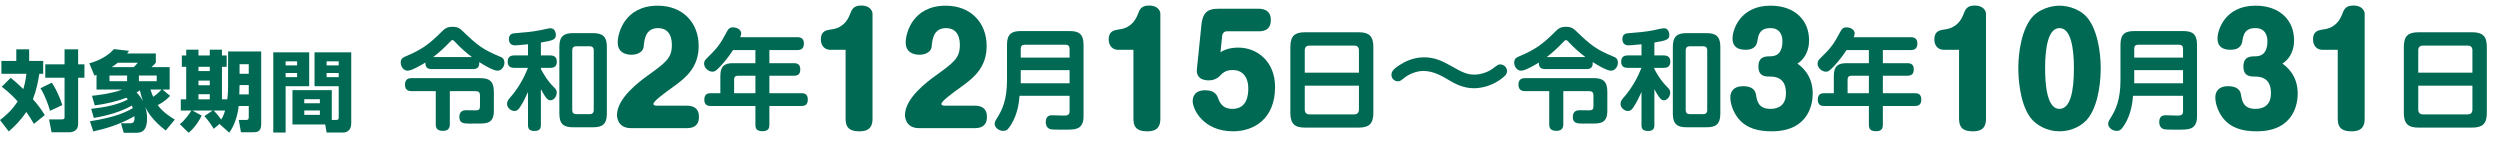
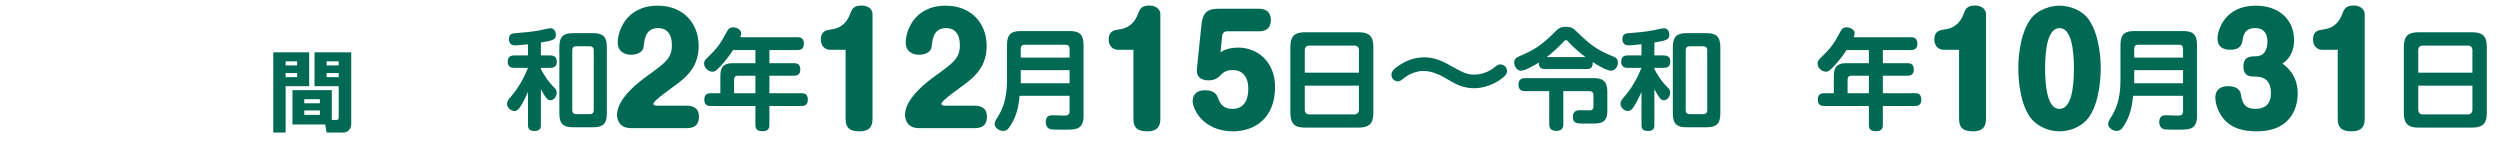
<svg xmlns="http://www.w3.org/2000/svg" version="1.1" x="0px" y="0px" width="800px" height="52px" viewBox="0 -1.77 800 52" enable-background="new 0 -1.77 800 52" xml:space="preserve">
  <defs>
</defs>
-   <path fill="#006953" d="M3.42,23.129c0.953,0.784,2.186,1.794,4.036,3.615c0.729-2.494,0.869-3.867,0.981-4.904H0.449v-4.121h4.765  v-3.7h4.12v3.7h4.485v4.121h-1.233c-0.365,2.27-0.869,5.072-2.046,8.128c2.27,2.551,3.279,4.261,3.784,5.102l-3.476,2.804  c-0.533-0.897-1.149-2.019-2.439-3.813c-1.906,2.859-3.924,4.765-5.606,6.223L0,36.64c1.486-1.121,3.784-3.028,5.662-5.971  c-2.298-2.523-4.092-3.896-5.101-4.682L3.42,23.129z M16.594,24.671c2.102,3.307,2.972,6.054,3.336,7.176l-3.925,1.849  c-0.392-1.457-1.513-4.82-3.055-7.23L16.594,24.671z M25.003,14.019v4.793h2.019v4.289h-2.019v14.856  c0,2.187-1.822,2.606-2.915,2.606H16.51l-0.813-4.121h4.009c0.952,0,0.952-0.336,0.952-0.841V23.101h-6.166v-4.289h6.166v-4.793  H25.003z" />
-   <path fill="#006953" d="M29.177,33.052c3.98-0.421,8.549-1.234,11.745-3.028c-0.14-0.168-0.252-0.279-0.505-0.532  c-3.363,1.317-6.503,1.963-10.091,2.467l-0.897-3.083c1.15-0.112,6.251-0.646,9.671-1.99h-8.213v-4.709  c-0.252,0.084-0.308,0.112-0.672,0.252l-1.626-3.952c2.663-0.701,5.746-2.131,7.876-4.541l4.821,0.561  c-0.392,0.532-0.476,0.645-0.616,0.841h9.193v2.971c-0.448,0.562-1.148,1.178-1.401,1.402h5.831v7.176h-2.271l2.411,2.018  c-0.729,0.758-1.85,1.906-3.953,2.943c1.598,2.299,4.345,3.98,5.466,4.653l-2.915,3.476c-4.12-3.111-5.802-5.942-6.531-7.512  c0.364,1.205,0.561,2.326,0.561,3.588c0,4.092-1.654,4.681-3.616,4.681h-3.84l-0.897-3.055h2.691c1.289,0,1.737-0.281,1.625-2.271  c-4.793,2.774-9.53,4.063-13.174,4.877l-1.065-3.251c8.157-1.262,11.661-3,13.707-4.205c-0.169-0.504-0.196-0.561-0.281-0.813  c-4.681,2.663-10.343,3.616-12.193,3.953L29.177,33.052z M35.035,24.222h5.634v-1.822h-5.634V24.222z M42.772,19.709  c0.28-0.252,0.729-0.646,1.345-1.402h-6.419c-0.729,0.562-1.149,0.87-1.961,1.402H42.772z M44.762,27.137  c-0.224,0.168-0.28,0.225-1.037,0.701c0.673,0.672,1.346,1.513,1.99,2.747C45.098,28.763,44.93,27.866,44.762,27.137 M44.454,24.222  h5.69v-1.822h-5.69V24.222z M48.154,26.885c0.308,1.093,0.645,1.822,0.869,2.326c1.71-1.205,2.27-1.906,2.634-2.326H48.154z" />
-   <path fill="#006953" d="M70.24,37.9l-1.85,1.542c-0.701-1.206-1.99-2.971-2.972-4.064l2.607-1.767h-6.446l2.942,1.599  c-0.448,1.148-2.242,4.036-4.176,5.493l-2.803-2.746c1.626-1.205,3.111-3.42,3.7-4.346h-3.391v-3.588h1.737V19.597h-1.401V15.98  h1.401v-1.85h3.925v1.85h3.615v-1.85h3.897v1.85h1.514v3.616h-1.514v10.427h1.709c0.253-1.99,0.253-3.952,0.253-4.372v-10.96h10.595  v23.321c0,2.438-1.429,2.551-2.69,2.551h-3.785l-0.7-3.952h2.382c0.813,0,0.813-0.533,0.813-1.01v-3.447h-3.224  c-0.336,3.251-1.513,6.531-3.027,8.521L70.24,37.9z M63.513,20.971h3.616v-1.374h-3.616V20.971z M63.513,25.512h3.616v-1.486h-3.616  V25.512z M63.513,30.023h3.616v-1.654h-3.616V30.023z M68.362,33.611c0.897,0.841,2.018,2.271,2.438,2.888  c0.785-1.373,1.037-2.242,1.234-2.888H68.362z M76.659,25.455l-0.084,2.972h3.027v-2.972H76.659z M76.659,21.84h2.943v-3.057h-2.943  V21.84z" />
  <path fill="#006953" d="M87.448,14.972h11.493v10.848h-7.54v14.828h-3.953V14.972z M91.401,19.148h3.672v-1.29h-3.672V19.148z   M91.401,22.904h3.672v-1.316h-3.672V22.904z M106.173,36.611h1.373c0.841,0,0.841-0.421,0.841-0.926v-9.866h-7.736V14.972h11.744  v22.677c0,2.971-2.326,2.999-2.494,2.999h-5.382l-0.449-2.579H93.587V27.08h12.586V36.611z M97.371,31.285h4.989v-1.316h-4.989  V31.285z M97.371,34.985h4.989v-1.4h-4.989V34.985z M104.519,19.148h3.868v-1.29h-3.868V19.148z M104.519,22.904h3.868v-1.316  h-3.868V22.904z" />
-   <path fill="#006953" d="M138.115,20.331c-1.118,0-2.062-0.384-1.992-2.097c-1.293,0.804-4.368,2.621-5.696,2.621  c-1.328,0-2.201-1.397-2.201-2.586c0-1.328,0.839-1.677,1.468-1.957c5.311-2.201,7.687-4.018,11.426-7.722  c1.118-1.118,1.782-1.782,3.669-1.782c1.782,0,2.481,0.629,3.214,1.328c4.927,4.752,6.5,5.939,12.23,8.316  c0.874,0.349,1.188,1.013,1.188,1.816c0,1.293-0.943,2.586-2.201,2.586c-1.397,0-4.368-1.817-5.87-2.761  c0.209,2.236-1.398,2.236-1.957,2.236H138.115z M131.756,27.39c-0.559,0-2.167,0-2.167-2.062c0-1.922,1.328-2.097,2.167-2.097H153.7  c2.831,0,4.333,0.943,4.333,4.333v6.149c0,4.019-2.306,4.054-4.997,4.054c-3.214,0.035-3.564,0-3.983-0.035  c-1.817-0.069-2.062-1.223-2.062-2.097c0-2.131,1.677-2.131,2.271-2.131c0.489,0,2.69,0.035,3.145,0.035  c0.839-0.035,1.188-0.35,1.188-1.293v-3.564c0-0.839-0.454-1.293-1.292-1.293h-8.352v10.553c0,0.56,0,2.166-2.131,2.166  c-1.922,0-2.376-0.838-2.376-2.166V27.39H131.756z M151.009,16.487c-1.852-1.397-3.634-2.97-5.242-4.682  c-0.489-0.56-0.664-0.734-0.978-0.734s-0.384,0.105-0.979,0.734c-1.607,1.677-3.32,3.284-5.171,4.682H151.009z" />
  <path fill="#006953" d="M173.088,15.964h2.936c0.664,0,2.166,0.069,2.166,1.991c0,1.782-1.223,1.992-2.166,1.992h-2.936v0.384  c0.734,1.363,1.992,3.669,4.228,5.87c0.524,0.524,0.839,0.909,0.839,1.643c0,1.224-0.909,2.481-2.027,2.481  c-0.699,0-1.083-0.385-1.782-1.398c-0.594-0.873-0.979-1.642-1.258-2.166v11.496c0,0.524,0,1.887-1.957,1.887  c-1.817,0-2.167-0.769-2.167-1.887V27.669c-0.734,1.572-1.468,3.18-2.411,4.612c-0.454,0.734-1.013,1.468-1.922,1.468  c-1.258,0-2.376-1.153-2.376-2.271c0-0.873,0.454-1.433,1.048-2.096c2.621-3.006,4.438-6.36,5.661-9.435h-4.333  c-0.699,0-2.167-0.07-2.167-1.922c0-1.433,0.664-2.062,2.167-2.062h4.333v-3.564c-2.935,0.279-3.634,0.35-4.193,0.35  c-1.921,0-1.921-1.747-1.921-2.027c0-1.677,1.292-1.816,1.817-1.852c3.145-0.244,5.556-0.454,8.072-0.943  c0.524-0.104,2.9-0.664,3.389-0.664c1.363,0,1.747,1.328,1.747,2.097c0,1.433-0.629,1.817-4.787,2.48V15.964z M194.194,34.623  c0,3.39-1.502,4.333-4.368,4.333h-6.5c-2.795,0-4.333-0.909-4.333-4.333v-21.42c0-3.354,1.433-4.368,4.333-4.368h6.5  c2.9,0,4.368,1.014,4.368,4.368V34.623z M190.001,14.321c0-0.874-0.489-1.293-1.293-1.293h-4.298c-0.839,0-1.293,0.419-1.293,1.293  V33.47c0,0.874,0.454,1.293,1.293,1.293h4.298c0.769,0,1.293-0.385,1.293-1.293V14.321z" />
  <path fill="#006953" d="M201.865,39.225c-4.379,0-4.426-3.866-4.426-4.192c0-5.357,7.127-10.668,9.457-12.346  c6.196-4.472,8.105-5.823,8.105-10.108c0-3.727-1.863-5.357-4.379-5.357c-4.146,0-4.426,3.727-4.659,6.01  c-0.093,1.164-1.397,2.516-3.913,2.516c-2.143,0-4.379-0.932-4.379-3.913c0-3.168,2.329-11.786,12.811-11.786  c7.966,0,13.09,5.403,13.09,12.903c0,6.849-4.193,10.156-7.547,12.625c-4.006,2.889-6.941,5.078-6.941,5.916  c0,0.513,0.838,0.56,1.071,0.56h9.55c0.885,0,3.96,0,3.96,3.54c0,3.634-2.935,3.634-3.96,3.634H201.865z" />
  <path fill="#006953" d="M255.115,10.128c0.489,0,2.131,0,2.131,1.957c0,1.572-0.699,2.166-2.131,2.166h-8.911v4.193h7.792  c0.699,0,2.096,0.07,2.096,1.922c0,1.397-0.524,2.097-2.096,2.097h-7.792v5.591h10.204c0.733,0,2.096,0.035,2.096,2.026  c0,1.957-1.258,2.062-2.096,2.062h-10.204v5.94c0,0.804-0.07,2.132-2.131,2.132c-1.922,0-2.341-0.769-2.341-2.132v-5.94h-14.256  c-0.629,0-2.097,0-2.097-2.026c0-1.992,1.363-2.062,2.097-2.062h3.04v-5.556c0-3.146,1.363-4.054,4.053-4.054h7.163v-4.193h-7.163  c-0.524,0.839-2.062,3.075-3.949,5.102c-1.607,1.678-1.992,1.817-2.621,1.817c-1.363,0-2.69-1.258-2.69-2.586  c0-0.804,0.384-1.223,0.838-1.677c3.599-3.494,4.333-4.578,6.5-8.631c0.419-0.769,0.804-1.293,1.922-1.293  c1.188,0,2.621,0.698,2.621,1.922c0,0.384-0.14,0.769-0.314,1.223H255.115z M241.731,28.054v-5.591h-5.625  c-0.734,0-1.188,0.385-1.188,1.188v4.403H241.731z" />
  <path fill="#006953" d="M265.651,14.162c-1.771,0-2.981-1.352-2.981-3.308c0-2.749,1.817-2.981,3.354-3.215  c1.025-0.14,4.286-0.559,5.917-4.705C272.592,1.211,273.058,0,275.667,0c2.516,0,3.541,1.537,3.541,2.655v33.588  c0,2.003-0.605,4.006-4.146,4.006c-2.702,0-4.472-0.745-4.472-4.006V14.162H265.651z" />
  <path fill="#006953" d="M294.021,39.225c-4.379,0-4.426-3.866-4.426-4.192c0-5.357,7.127-10.668,9.457-12.346  c6.196-4.472,8.105-5.823,8.105-10.108c0-3.727-1.863-5.357-4.379-5.357c-4.146,0-4.426,3.727-4.659,6.01  c-0.093,1.164-1.397,2.516-3.913,2.516c-2.143,0-4.379-0.932-4.379-3.913c0-3.168,2.329-11.786,12.811-11.786  c7.966,0,13.09,5.403,13.09,12.903c0,6.849-4.192,10.156-7.546,12.625c-4.006,2.889-6.941,5.078-6.941,5.916  c0,0.513,0.838,0.56,1.071,0.56h9.55c0.885,0,3.96,0,3.96,3.54c0,3.634-2.935,3.634-3.96,3.634H294.021z" />
  <path fill="#006953" d="M326.258,28.893c-0.14,1.747-0.524,5.766-2.726,9.26c-1.083,1.712-1.572,1.956-2.516,1.956  c-1.468,0-2.726-1.152-2.726-2.201c0-0.629,0.279-1.118,0.804-1.957c1.643-2.585,3.145-5.835,3.145-11.985V12.539  c0-3.425,1.503-4.368,4.333-4.368h15.829c2.761,0,4.333,0.909,4.333,4.368v22.817c0,0.839,0,3.18-1.957,3.948  c-1.048,0.42-2.062,0.42-5.102,0.42c-1.223,0-3.109,0-3.634-0.175c-1.223-0.419-1.397-1.643-1.397-2.271  c0-2.166,1.502-2.166,2.131-2.166c0.595,0,3.146,0.104,3.669,0.104c0.943,0,1.817-0.07,1.817-1.328v-4.996H326.258z M342.262,16.662  v-2.83c0-0.839-0.419-1.293-1.293-1.293h-13.033c-0.909,0-1.293,0.454-1.293,1.293v2.83H342.262z M326.643,20.681v4.193h15.619  v-4.193H326.643z" />
  <path fill="#006953" d="M357.76,14.162c-1.771,0-2.981-1.352-2.981-3.308c0-2.749,1.816-2.981,3.354-3.215  c1.024-0.14,4.285-0.559,5.916-4.705C364.701,1.211,365.167,0,367.775,0c2.516,0,3.54,1.537,3.54,2.655v33.588  c0,2.003-0.605,4.006-4.146,4.006c-2.702,0-4.473-0.745-4.473-4.006V14.162H357.76z" />
  <path fill="#006953" d="M384.452,6.242c0.466-4.752,2.702-5.218,5.729-5.218h12.485c0.932,0,4.006,0.047,4.006,3.588  c0,3.633-2.935,3.633-4.006,3.633h-10.063c-1.071,0-1.444,0.932-1.49,1.305l-0.56,5.404c0.745-0.466,2.423-1.491,5.684-1.491  c6.242,0,11.786,4.612,11.786,12.578c0,10.389-6.941,14.208-13.417,14.208c-9.689,0-12.95-7.174-12.95-9.643  c0-2.608,1.91-3.494,3.913-3.494c1.397,0,3.4,0.233,4.192,2.423c0.419,1.211,1.258,3.54,4.612,3.54c4.892,0,5.077-4.845,5.077-6.521  c0-3.913-2.05-5.917-4.938-5.917c-2.376,0-3.308,0.979-4.286,2.004c-0.14,0.14-1.258,1.304-3.4,1.304  c-1.211,0-4.146-0.232-3.82-3.633L384.452,6.242z" />
  <path fill="#006953" d="M439.473,34.378c0,3.564-1.503,4.683-4.683,4.683h-17.192c-3.145,0-4.682-1.083-4.682-4.683v-21.14  c0-3.6,1.502-4.683,4.682-4.683h17.192c3.145,0,4.683,1.083,4.683,4.683V34.378z M434.859,21.484v-7.163  c0-0.943-0.489-1.503-1.537-1.503H419.03c-0.873,0-1.502,0.42-1.502,1.503v7.163H434.859z M417.528,25.643v7.652  c0,1.014,0.559,1.537,1.502,1.537h14.292c0.979,0,1.537-0.523,1.537-1.537v-7.652H417.528z" />
  <path fill="#006953" d="M479.854,23.869c-3.313,2.223-6.583,2.6-8.219,2.6c-3.606,0-6.415-1.677-7.841-2.516  c-2.181-1.3-5.074-3.019-8.303-3.019c-2.474,0-4.822,1.216-5.87,2.013c-1.468,1.174-1.636,1.3-2.307,1.3  c-1.09,0-2.055-0.881-2.055-2.055c0-0.713,0.21-1.636,2.6-3.146c1.384-0.88,4.109-2.474,7.842-2.474c3.271,0,5.786,1.132,8.344,2.6  c3.816,2.139,5.283,2.936,7.758,2.936c2.222,0,4.528-0.923,5.828-1.887c1.636-1.258,1.845-1.384,2.432-1.384  c0.923,0,2.181,0.671,2.181,2.222C482.244,21.856,481.741,22.569,479.854,23.869z" />
  <path fill="#006953" d="M494.429,20.331c-1.118,0-2.062-0.384-1.992-2.097c-1.293,0.804-4.368,2.621-5.695,2.621  c-1.328,0-2.201-1.397-2.201-2.586c0-1.328,0.838-1.677,1.467-1.957c5.312-2.201,7.688-4.018,11.427-7.722  c1.118-1.118,1.782-1.782,3.669-1.782c1.782,0,2.48,0.629,3.215,1.328c4.927,4.752,6.499,5.939,12.229,8.316  c0.874,0.349,1.188,1.013,1.188,1.816c0,1.293-0.943,2.586-2.202,2.586c-1.397,0-4.367-1.817-5.87-2.761  c0.21,2.236-1.397,2.236-1.956,2.236H494.429z M488.068,27.39c-0.559,0-2.166,0-2.166-2.062c0-1.922,1.328-2.097,2.166-2.097h21.944  c2.83,0,4.333,0.943,4.333,4.333v6.149c0,4.019-2.307,4.054-4.997,4.054c-3.215,0.035-3.563,0-3.983-0.035  c-1.816-0.069-2.062-1.223-2.062-2.097c0-2.131,1.678-2.131,2.271-2.131c0.489,0,2.69,0.035,3.145,0.035  c0.839-0.035,1.188-0.35,1.188-1.293v-3.564c0-0.839-0.454-1.293-1.293-1.293h-8.352v10.553c0,0.56,0,2.166-2.132,2.166  c-1.922,0-2.376-0.838-2.376-2.166V27.39H488.068z M507.322,16.487c-1.852-1.397-3.634-2.97-5.241-4.682  c-0.489-0.56-0.664-0.734-0.979-0.734s-0.385,0.105-0.979,0.734c-1.607,1.677-3.319,3.284-5.172,4.682H507.322z" />
  <path fill="#006953" d="M529.401,15.964h2.936c0.664,0,2.166,0.069,2.166,1.991c0,1.782-1.223,1.992-2.166,1.992h-2.936v0.384  c0.734,1.363,1.992,3.669,4.229,5.87c0.523,0.524,0.838,0.909,0.838,1.643c0,1.224-0.908,2.481-2.026,2.481  c-0.699,0-1.083-0.385-1.782-1.398c-0.594-0.873-0.979-1.642-1.258-2.166v11.496c0,0.524,0,1.887-1.957,1.887  c-1.816,0-2.166-0.769-2.166-1.887V27.669c-0.733,1.572-1.468,3.18-2.411,4.612c-0.454,0.734-1.014,1.468-1.922,1.468  c-1.258,0-2.376-1.153-2.376-2.271c0-0.873,0.454-1.433,1.048-2.096c2.621-3.006,4.438-6.36,5.661-9.435h-4.333  c-0.699,0-2.166-0.07-2.166-1.922c0-1.433,0.664-2.062,2.166-2.062h4.333v-3.564c-2.936,0.279-3.634,0.35-4.193,0.35  c-1.922,0-1.922-1.747-1.922-2.027c0-1.677,1.293-1.816,1.817-1.852c3.145-0.244,5.556-0.454,8.071-0.943  c0.524-0.104,2.9-0.664,3.39-0.664c1.363,0,1.747,1.328,1.747,2.097c0,1.433-0.629,1.817-4.787,2.48V15.964z M550.507,34.623  c0,3.39-1.503,4.333-4.368,4.333h-6.499c-2.795,0-4.333-0.909-4.333-4.333v-21.42c0-3.354,1.433-4.368,4.333-4.368h6.499  c2.9,0,4.368,1.014,4.368,4.368V34.623z M546.313,14.321c0-0.874-0.489-1.293-1.293-1.293h-4.298c-0.838,0-1.293,0.419-1.293,1.293  V33.47c0,0.874,0.455,1.293,1.293,1.293h4.298c0.77,0,1.293-0.385,1.293-1.293V14.321z" />
-   <path fill="#006953" d="M580.073,28.184c0,2.563-0.792,12.065-13.137,12.065c-4.333,0-8.06-0.932-10.669-4.099  c-1.63-2.05-2.562-4.659-2.562-6.755c0-1.771,0.979-3.587,4.053-3.587c2.003,0,3.82,0.605,4.146,2.655  c0.325,1.956,0.698,4.611,4.658,4.611c2.748,0,4.938-1.351,4.938-4.938c0-1.305,0-5.404-4.984-5.404c-1.584,0-3.819,0-3.819-3.214  c0-3.262,2.282-3.262,3.819-3.262c2.563,0,3.867-1.63,3.867-4.845c0-2.329-1.165-4.192-3.728-4.192  c-2.096,0-3.773,0.559-4.239,3.773c-0.14,1.118-0.466,3.168-3.913,3.168c-2.236,0-4.1-0.886-4.1-3.541  c0-3.027,2.563-10.574,12.159-10.574c7.733,0,12.345,4.611,12.345,11.087c0,0.839,0,5.031-3.727,7.454  C576.393,19.473,580.073,22.175,580.073,28.184z" />
  <path fill="#006953" d="M611.427,10.128c0.489,0,2.132,0,2.132,1.957c0,1.572-0.699,2.166-2.132,2.166h-8.91v4.193h7.792  c0.699,0,2.097,0.07,2.097,1.922c0,1.397-0.523,2.097-2.097,2.097h-7.792v5.591h10.203c0.734,0,2.097,0.035,2.097,2.026  c0,1.957-1.258,2.062-2.097,2.062h-10.203v5.94c0,0.804-0.069,2.132-2.132,2.132c-1.921,0-2.341-0.769-2.341-2.132v-5.94h-14.257  c-0.629,0-2.096,0-2.096-2.026c0-1.992,1.362-2.062,2.096-2.062h3.04v-5.556c0-3.146,1.363-4.054,4.054-4.054h7.163v-4.193h-7.163  c-0.524,0.839-2.062,3.075-3.948,5.102c-1.607,1.678-1.992,1.817-2.621,1.817c-1.362,0-2.69-1.258-2.69-2.586  c0-0.804,0.385-1.223,0.839-1.677c3.599-3.494,4.333-4.578,6.499-8.631c0.419-0.769,0.804-1.293,1.922-1.293  c1.188,0,2.621,0.698,2.621,1.922c0,0.384-0.141,0.769-0.314,1.223H611.427z M598.044,28.054v-5.591h-5.626  c-0.733,0-1.188,0.385-1.188,1.188v4.403H598.044z" />
  <path fill="#006953" d="M621.964,14.162c-1.771,0-2.981-1.352-2.981-3.308c0-2.749,1.816-2.981,3.354-3.215  c1.025-0.14,4.286-0.559,5.917-4.705C628.905,1.211,629.371,0,631.979,0c2.516,0,3.54,1.537,3.54,2.655v33.588  c0,2.003-0.605,4.006-4.146,4.006c-2.702,0-4.473-0.745-4.473-4.006V14.162H621.964z" />
  <path fill="#006953" d="M668.455,4.565c3.634,5.218,3.773,13.649,3.773,15.56c0,2.655-0.326,10.761-3.773,15.605  c-1.863,2.655-5.497,4.519-9.41,4.519c-4.1,0-7.641-2.049-9.41-4.519c-3.494-4.892-3.773-13.137-3.773-15.605  c0-1.957,0.14-10.296,3.773-15.56c2.516-3.634,7.127-4.519,9.41-4.519C662.026,0.047,666.219,1.305,668.455,4.565z M654.433,20.125  c0,4.798,0.513,12.95,4.565,12.95c3.541,0,4.658-5.684,4.658-12.95c0-6.568-0.978-12.904-4.611-12.904S654.433,13.51,654.433,20.125  z" />
  <path fill="#006953" d="M682.571,28.893c-0.14,1.747-0.524,5.766-2.726,9.26c-1.084,1.712-1.572,1.956-2.517,1.956  c-1.467,0-2.726-1.152-2.726-2.201c0-0.629,0.28-1.118,0.804-1.957c1.643-2.585,3.146-5.835,3.146-11.985V12.539  c0-3.425,1.502-4.368,4.333-4.368h15.829c2.76,0,4.332,0.909,4.332,4.368v22.817c0,0.839,0,3.18-1.956,3.948  c-1.049,0.42-2.062,0.42-5.102,0.42c-1.224,0-3.11,0-3.635-0.175c-1.223-0.419-1.397-1.643-1.397-2.271  c0-2.166,1.503-2.166,2.132-2.166c0.594,0,3.145,0.104,3.669,0.104c0.943,0,1.816-0.07,1.816-1.328v-4.996H682.571z M698.574,16.662  v-2.83c0-0.839-0.419-1.293-1.292-1.293h-13.034c-0.908,0-1.293,0.454-1.293,1.293v2.83H698.574z M682.955,20.681v4.193h15.619  v-4.193H682.955z" />
  <path fill="#006953" d="M735.27,28.184c0,2.563-0.792,12.065-13.137,12.065c-4.333,0-8.06-0.932-10.668-4.099  c-1.631-2.05-2.563-4.659-2.563-6.755c0-1.771,0.979-3.587,4.053-3.587c2.003,0,3.82,0.605,4.146,2.655  c0.326,1.956,0.698,4.611,4.658,4.611c2.748,0,4.938-1.351,4.938-4.938c0-1.305,0-5.404-4.984-5.404c-1.584,0-3.819,0-3.819-3.214  c0-3.262,2.282-3.262,3.819-3.262c2.563,0,3.867-1.63,3.867-4.845c0-2.329-1.165-4.192-3.728-4.192  c-2.096,0-3.773,0.559-4.239,3.773c-0.14,1.118-0.466,3.168-3.913,3.168c-2.235,0-4.1-0.886-4.1-3.541  c0-3.027,2.563-10.574,12.159-10.574c7.733,0,12.345,4.611,12.345,11.087c0,0.839,0,5.031-3.727,7.454  C731.589,19.473,735.27,22.175,735.27,28.184z" />
  <path fill="#006953" d="M743.142,14.162c-1.771,0-2.981-1.352-2.981-3.308c0-2.749,1.816-2.981,3.354-3.215  c1.025-0.14,4.286-0.559,5.917-4.705C750.083,1.211,750.549,0,753.157,0c2.516,0,3.54,1.537,3.54,2.655v33.588  c0,2.003-0.605,4.006-4.146,4.006c-2.702,0-4.473-0.745-4.473-4.006V14.162H743.142z" />
  <path fill="#006953" d="M795.785,34.378c0,3.564-1.502,4.683-4.682,4.683h-17.192c-3.145,0-4.682-1.083-4.682-4.683v-21.14  c0-3.6,1.502-4.683,4.682-4.683h17.192c3.145,0,4.682,1.083,4.682,4.683V34.378z M791.173,21.484v-7.163  c0-0.943-0.489-1.503-1.537-1.503h-14.292c-0.873,0-1.502,0.42-1.502,1.503v7.163H791.173z M773.842,25.643v7.652  c0,1.014,0.559,1.537,1.502,1.537h14.292c0.979,0,1.537-0.523,1.537-1.537v-7.652H773.842z" />
</svg>